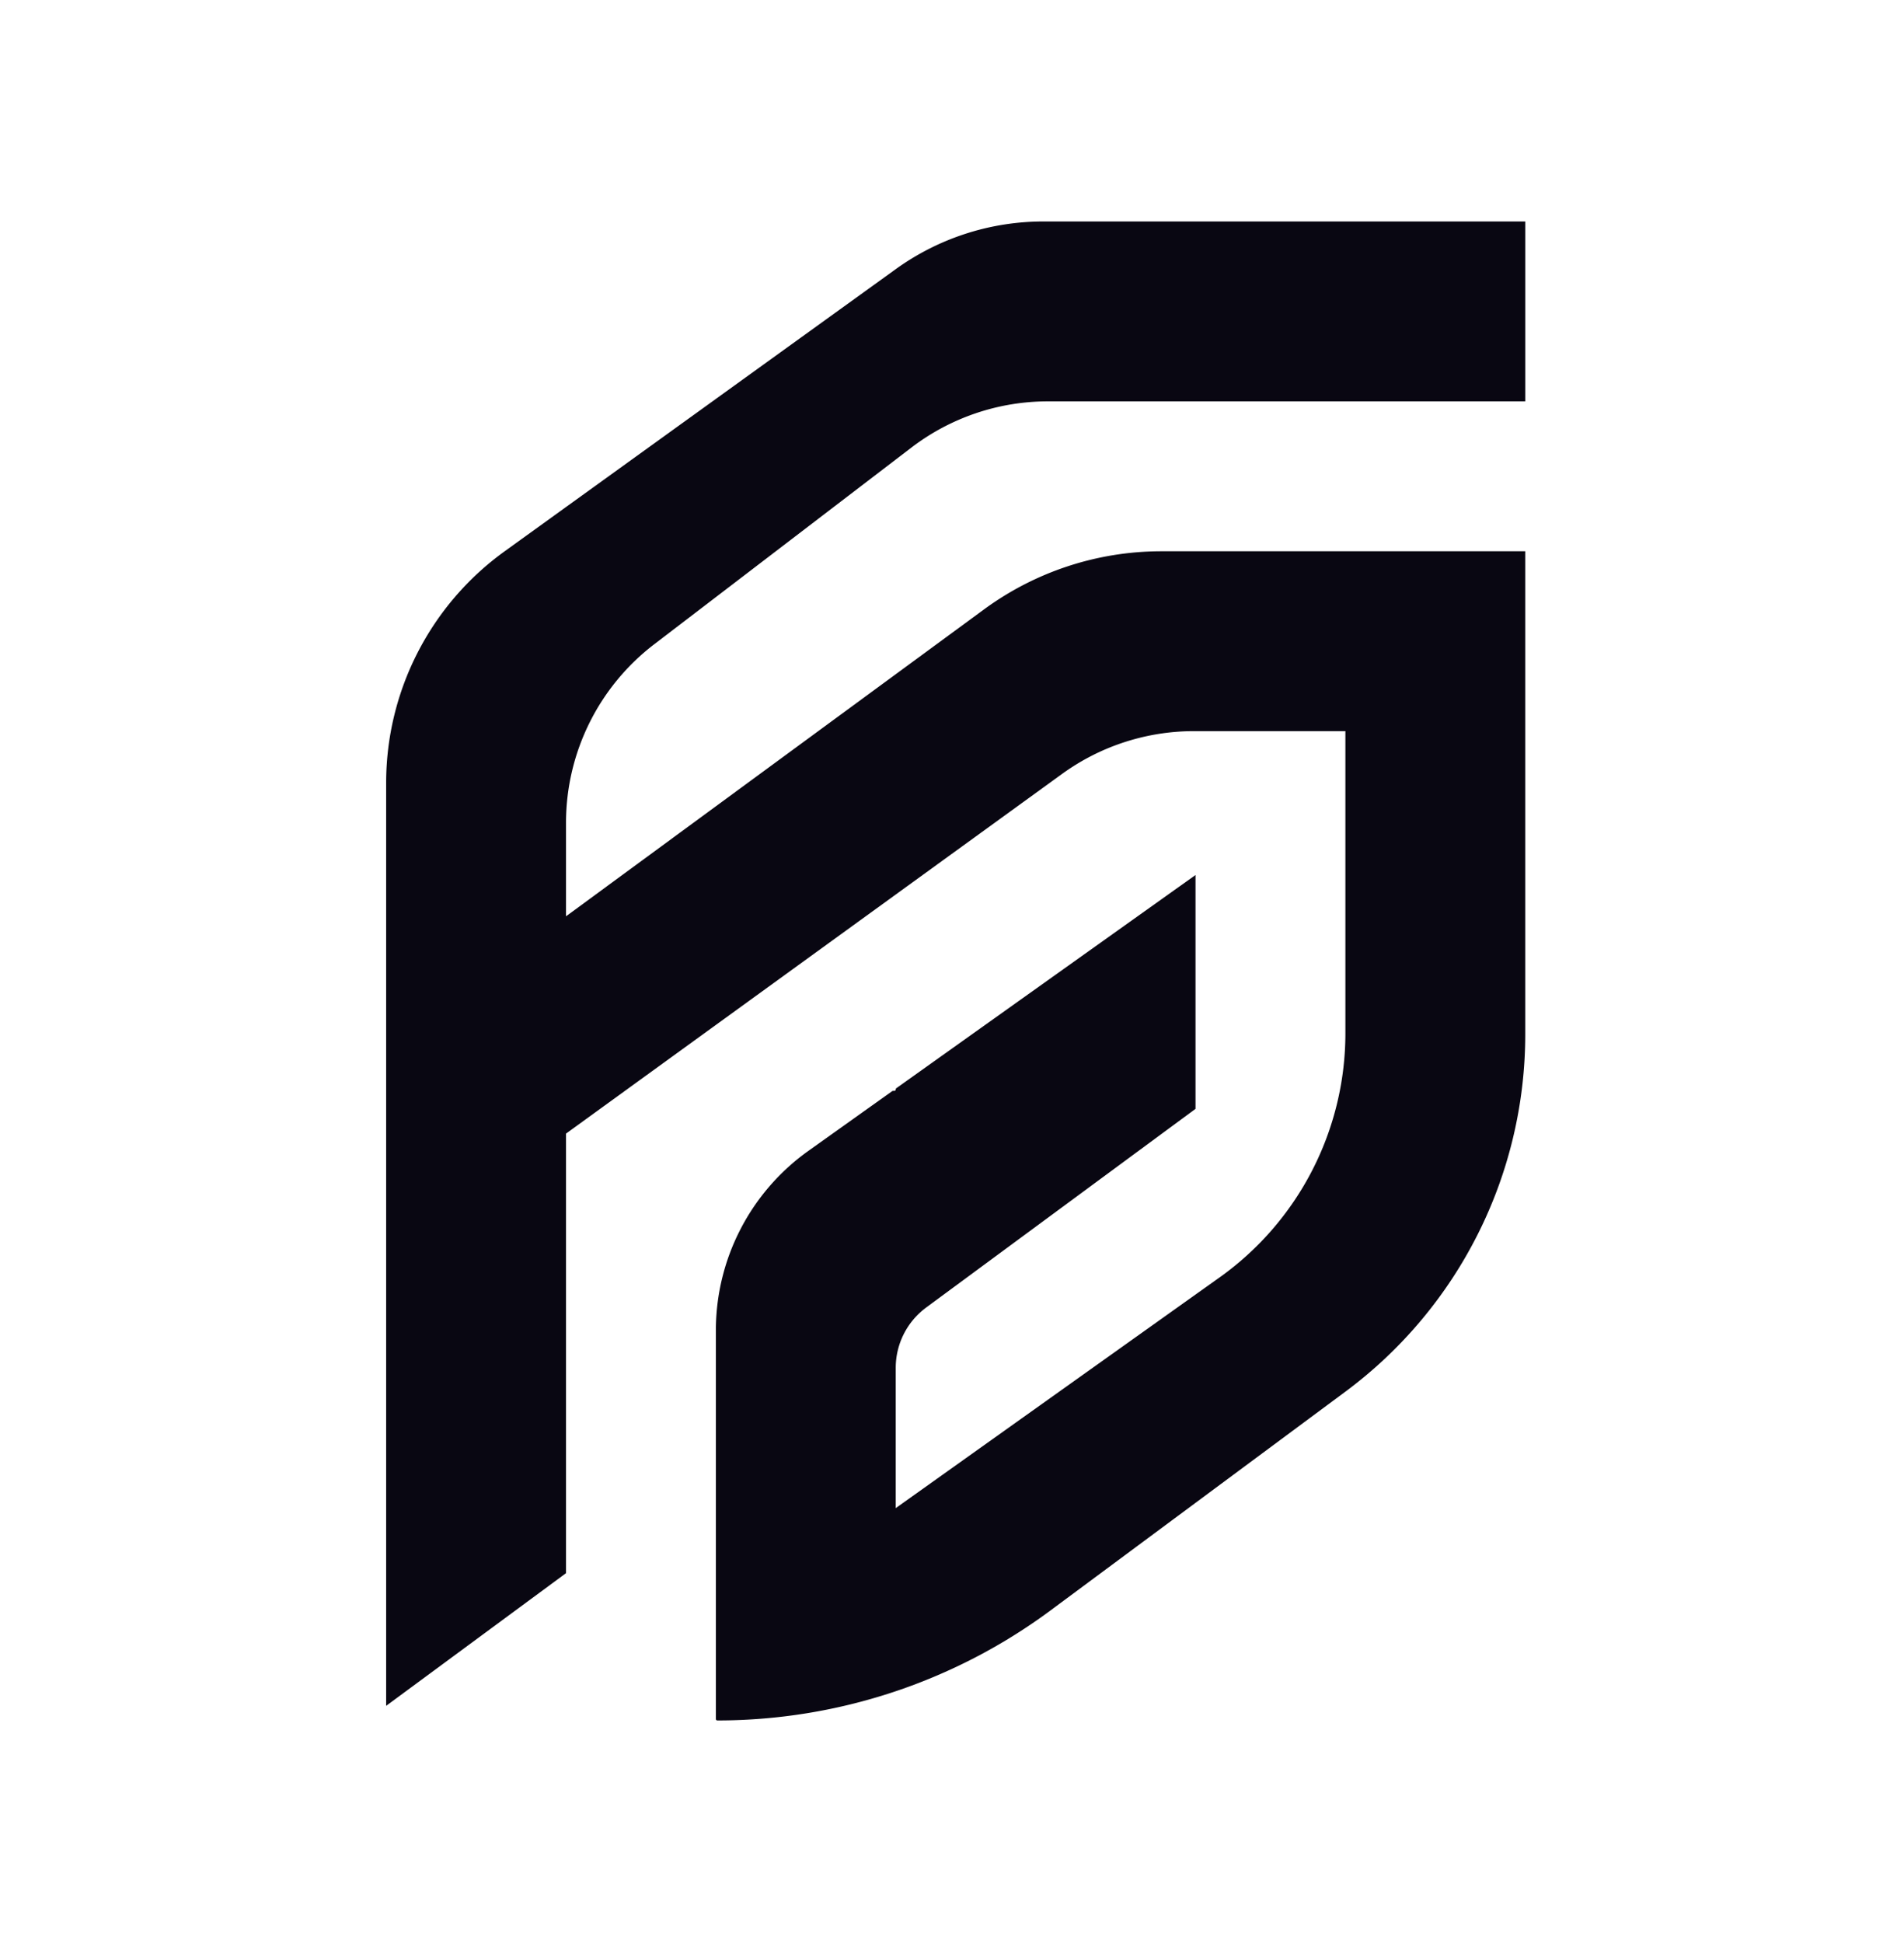
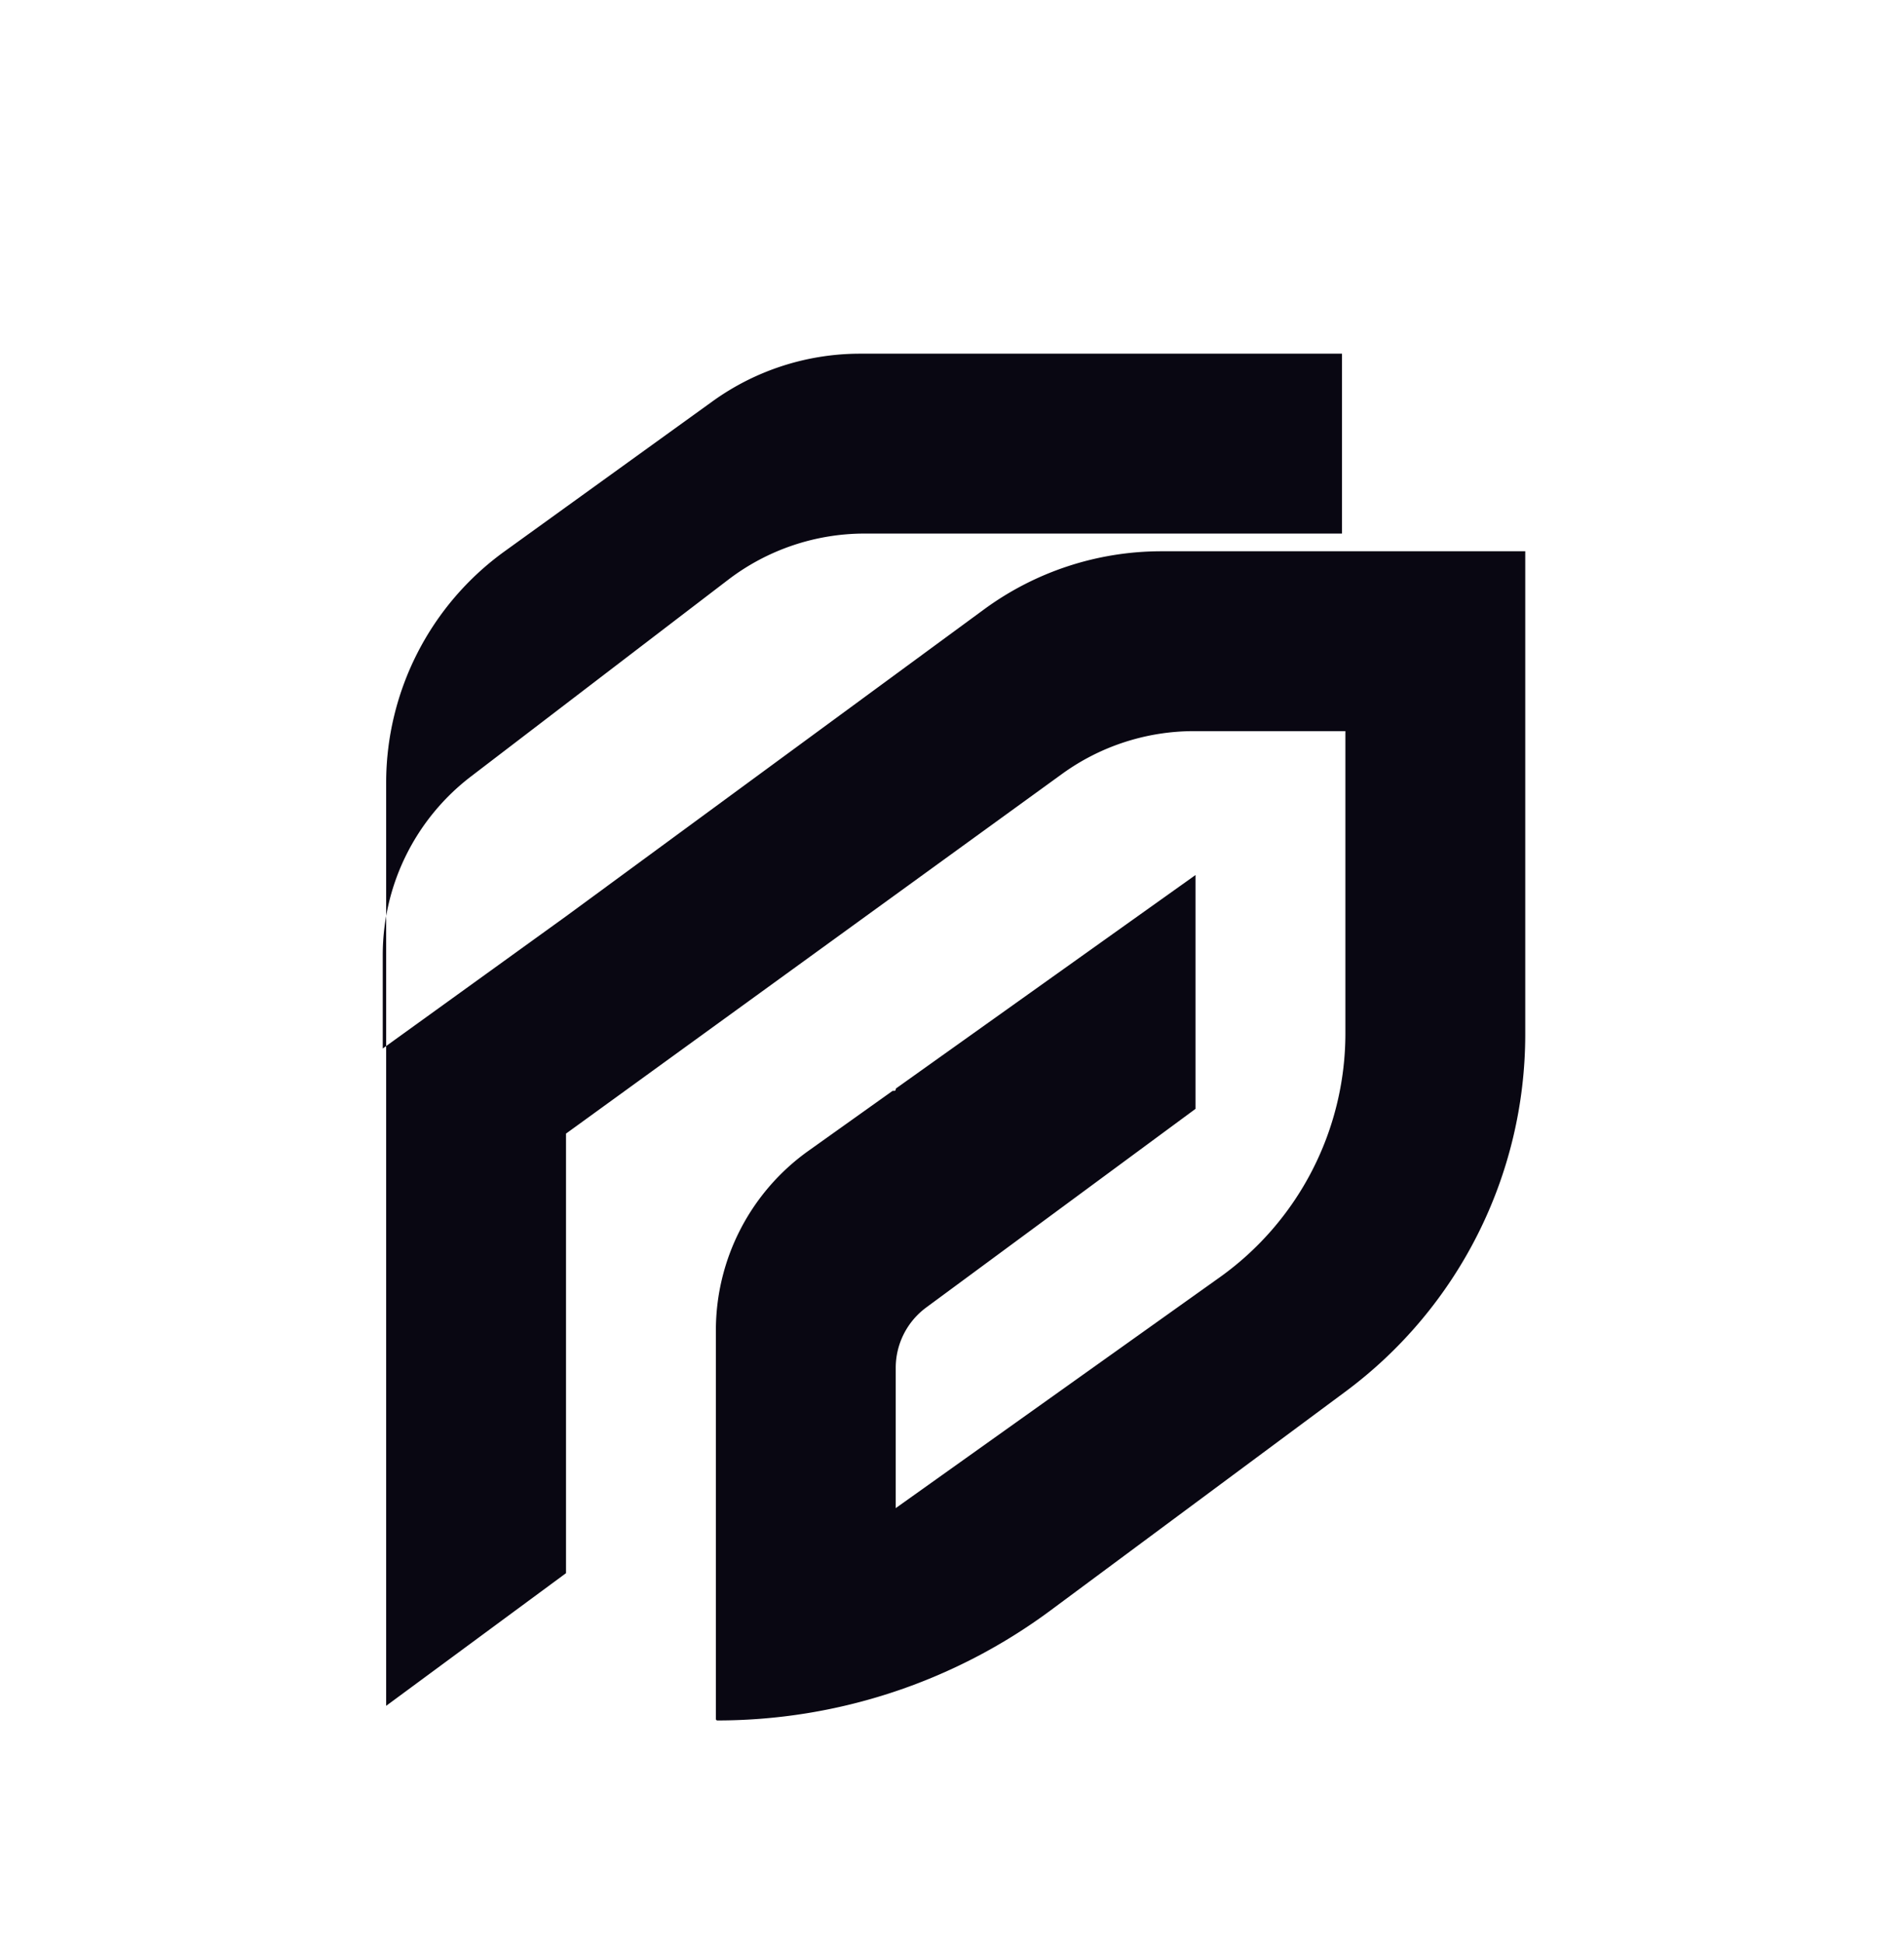
<svg xmlns="http://www.w3.org/2000/svg" viewBox="0 0 1912.57 1951.5">
-   <path d="m568.55 920.36 7.27-5.33 143.29-105.19 102.8-75.47 77.87-57.17 88.67-65.1a301.12 301.12 0 0 1 178.21-58.4h365.46v485.07c0 141.53-67.01 274.7-180.67 359.03s-150.56 111.7-150.56 111.7l-10.48 7.77-121.76 90.33-13.18 9.78a561.99 561.99 0 0 1-334.88 110.67c-.82 0-1.49-.67-1.49-1.49v-390.23c0-71.63 34.64-138.84 92.97-180.4l84.14-59.95c.25-.18.55-.28.86-.28h1.21c.82 0 1.49-.67 1.49-1.49 0-.48.23-.93.63-1.21l249.78-177.97 50.71-36.13v234.87l-57.17 42.16-213.35 157.35a75.286 75.286 0 0 0-30.6 60.58v140.93l301.12-214.5 24.14-17.19c79.32-56.5 126.42-147.87 126.42-245.26V734.36h-152.07c-47.62 0-94.01 15.05-132.56 43L899.78 898.47l-22.84 16.56-157.83 114.42-91.37 66.25-59.18 42.91v441.51l-37.26 27.48-143.41 105.77V786.41c0-92.2 44.3-178.78 119.08-232.72s61.59-44.43 61.59-44.43L715.7 403.13l3.42-2.47 180.67-130.32a253.388 253.388 0 0 1 148.23-47.88h484.12v180.67h-479.46a225.9 225.9 0 0 0-137.18 46.43l-15.71 12.01-120.45 92.11-60.22 46.06-61.91 47.34c-55.88 42.73-88.65 109.05-88.65 179.4v93.88Z" style="fill:#090712" />
-   <path d="m960.05 1446.82-.1.24" style="fill:none" />
+   <path d="m568.55 920.36 7.27-5.33 143.29-105.19 102.8-75.47 77.87-57.17 88.67-65.1a301.12 301.12 0 0 1 178.21-58.4h365.46v485.07c0 141.53-67.01 274.7-180.67 359.03s-150.56 111.7-150.56 111.7l-10.48 7.77-121.76 90.33-13.18 9.78a561.99 561.99 0 0 1-334.88 110.67c-.82 0-1.49-.67-1.49-1.49v-390.23c0-71.63 34.64-138.84 92.97-180.4l84.14-59.95c.25-.18.55-.28.86-.28h1.21c.82 0 1.49-.67 1.49-1.49 0-.48.23-.93.63-1.21l249.78-177.97 50.71-36.13v234.87l-57.17 42.16-213.35 157.35a75.286 75.286 0 0 0-30.6 60.58v140.93l301.12-214.5 24.14-17.19c79.32-56.5 126.42-147.87 126.42-245.26V734.36h-152.07c-47.62 0-94.01 15.05-132.56 43L899.78 898.47l-22.84 16.56-157.83 114.42-91.37 66.25-59.18 42.91v441.51l-37.26 27.48-143.41 105.77V786.41c0-92.2 44.3-178.78 119.08-232.72s61.59-44.43 61.59-44.43L715.7 403.13a253.388 253.388 0 0 1 148.23-47.88h484.12v180.67h-479.46a225.9 225.9 0 0 0-137.18 46.43l-15.71 12.01-120.45 92.11-60.22 46.06-61.91 47.34c-55.88 42.73-88.65 109.05-88.65 179.4v93.88Z" style="fill:#090712" />
</svg>